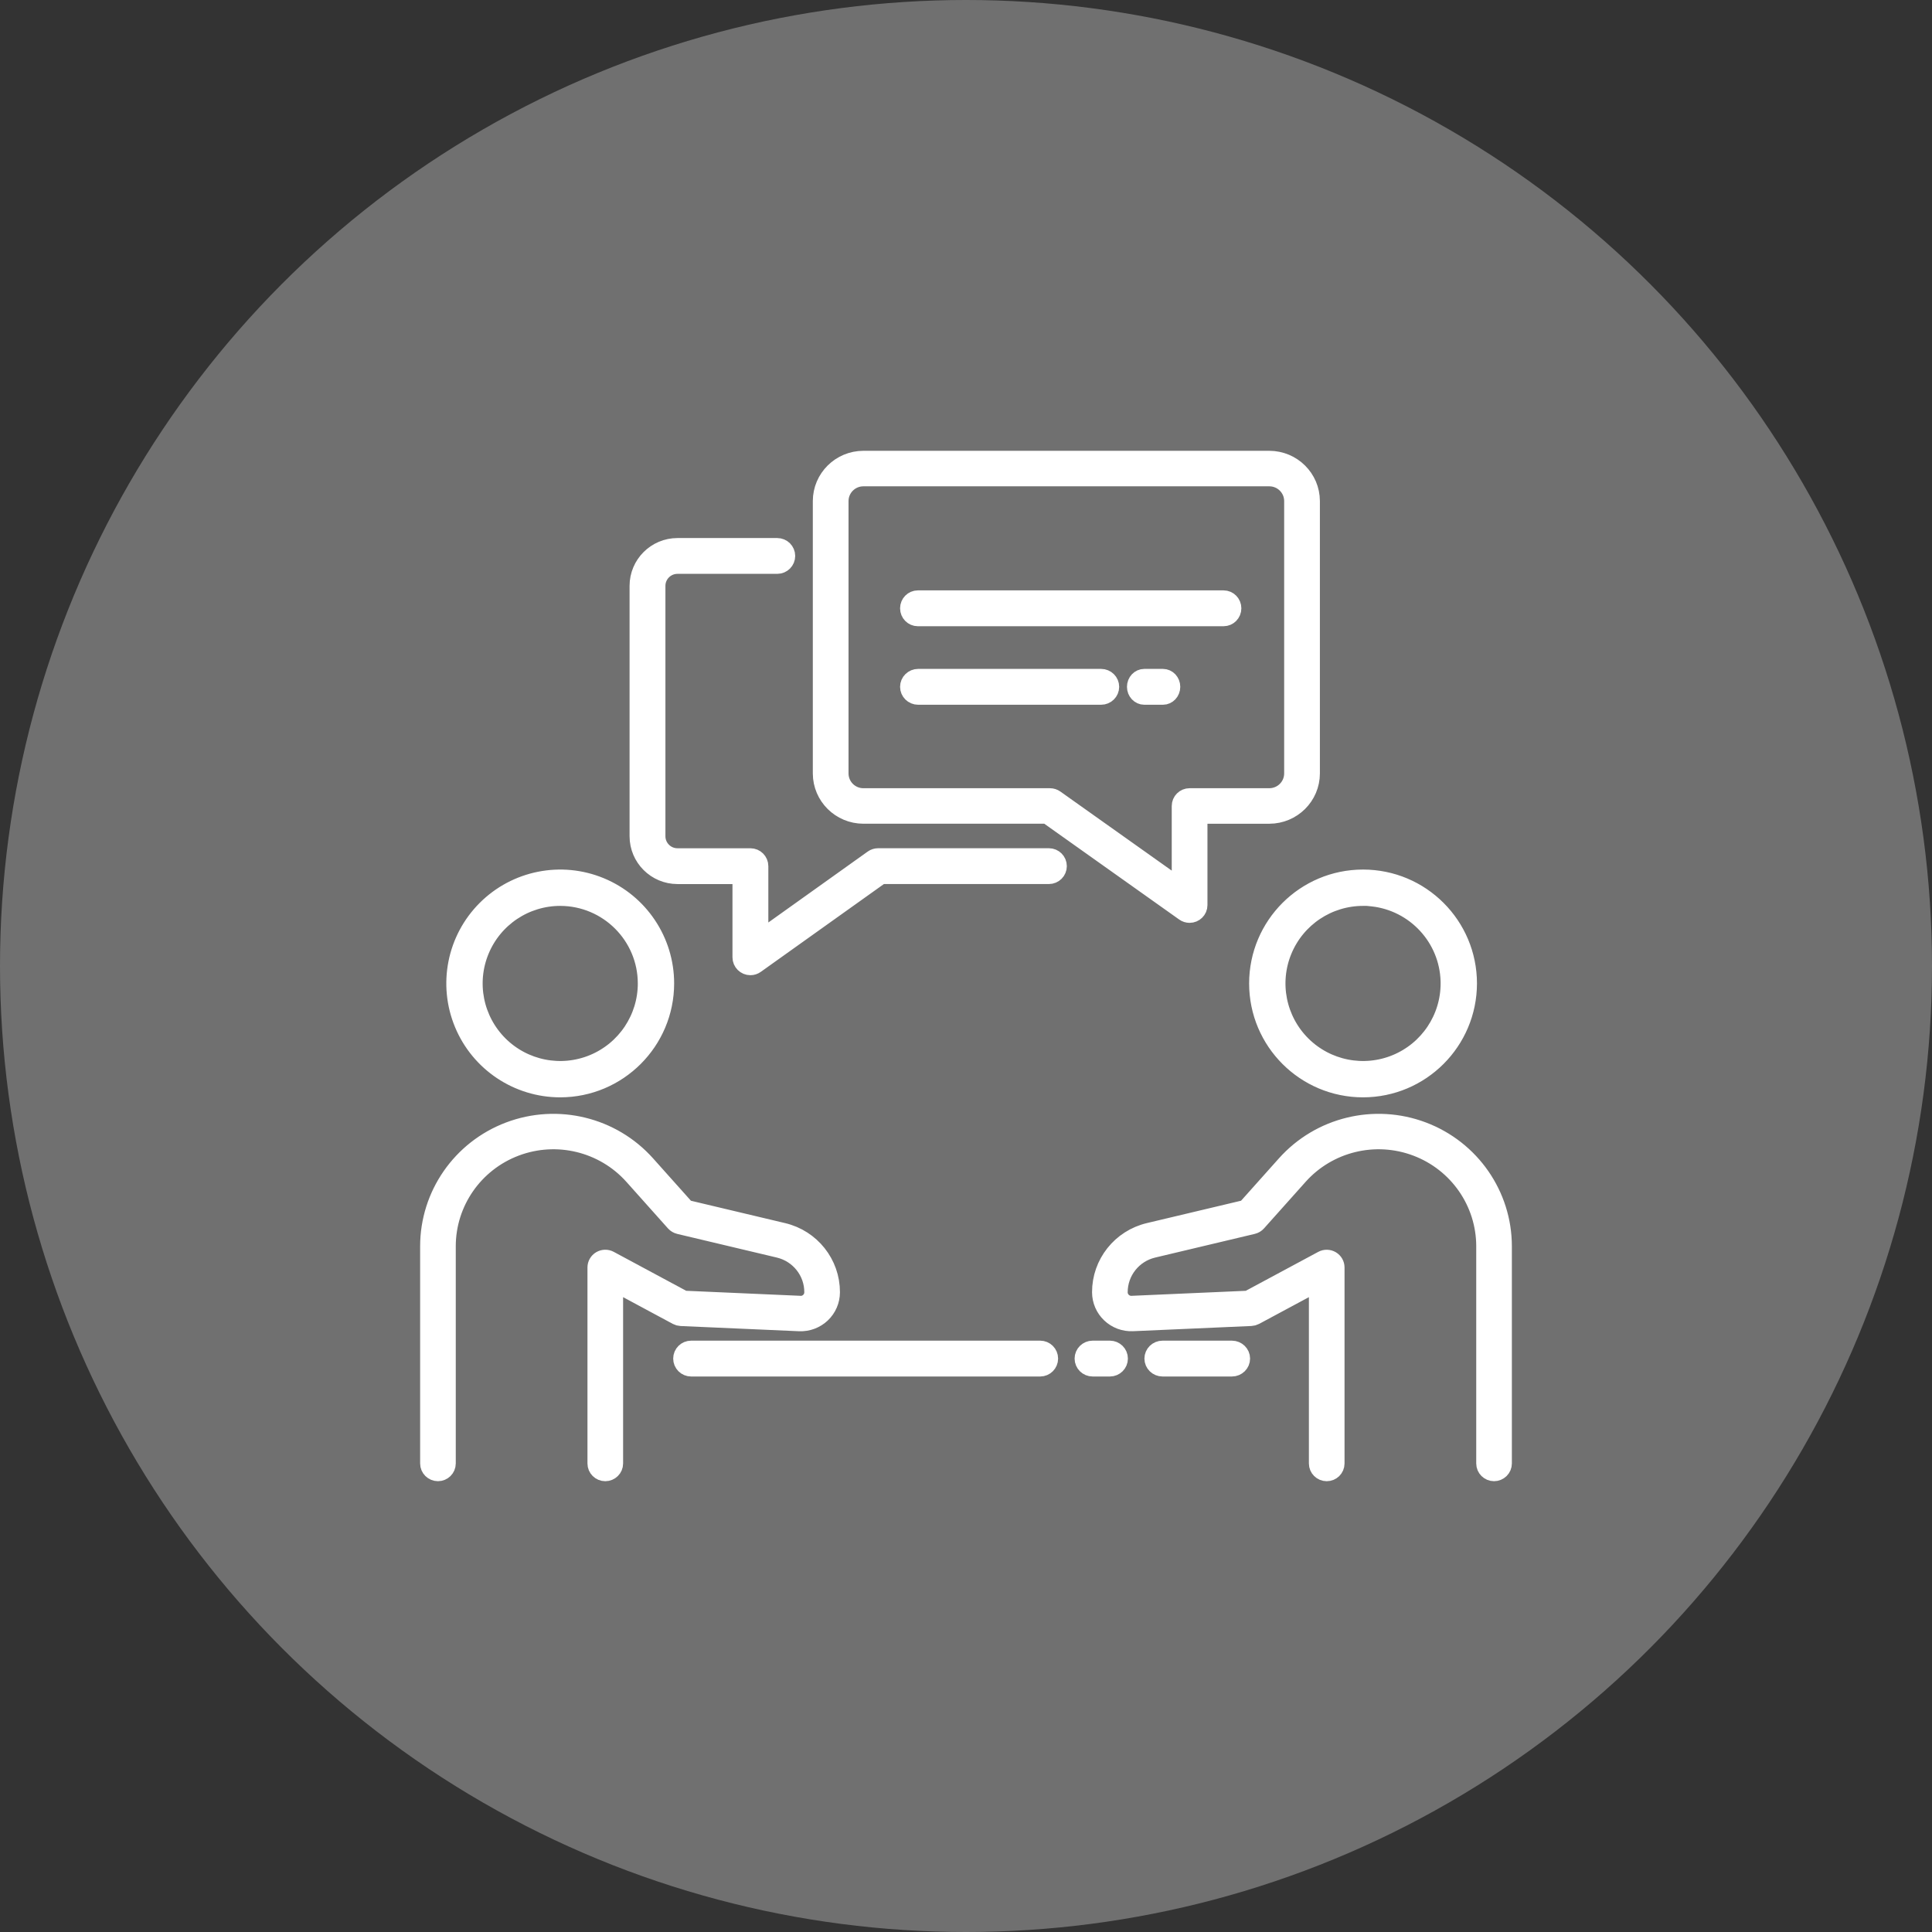
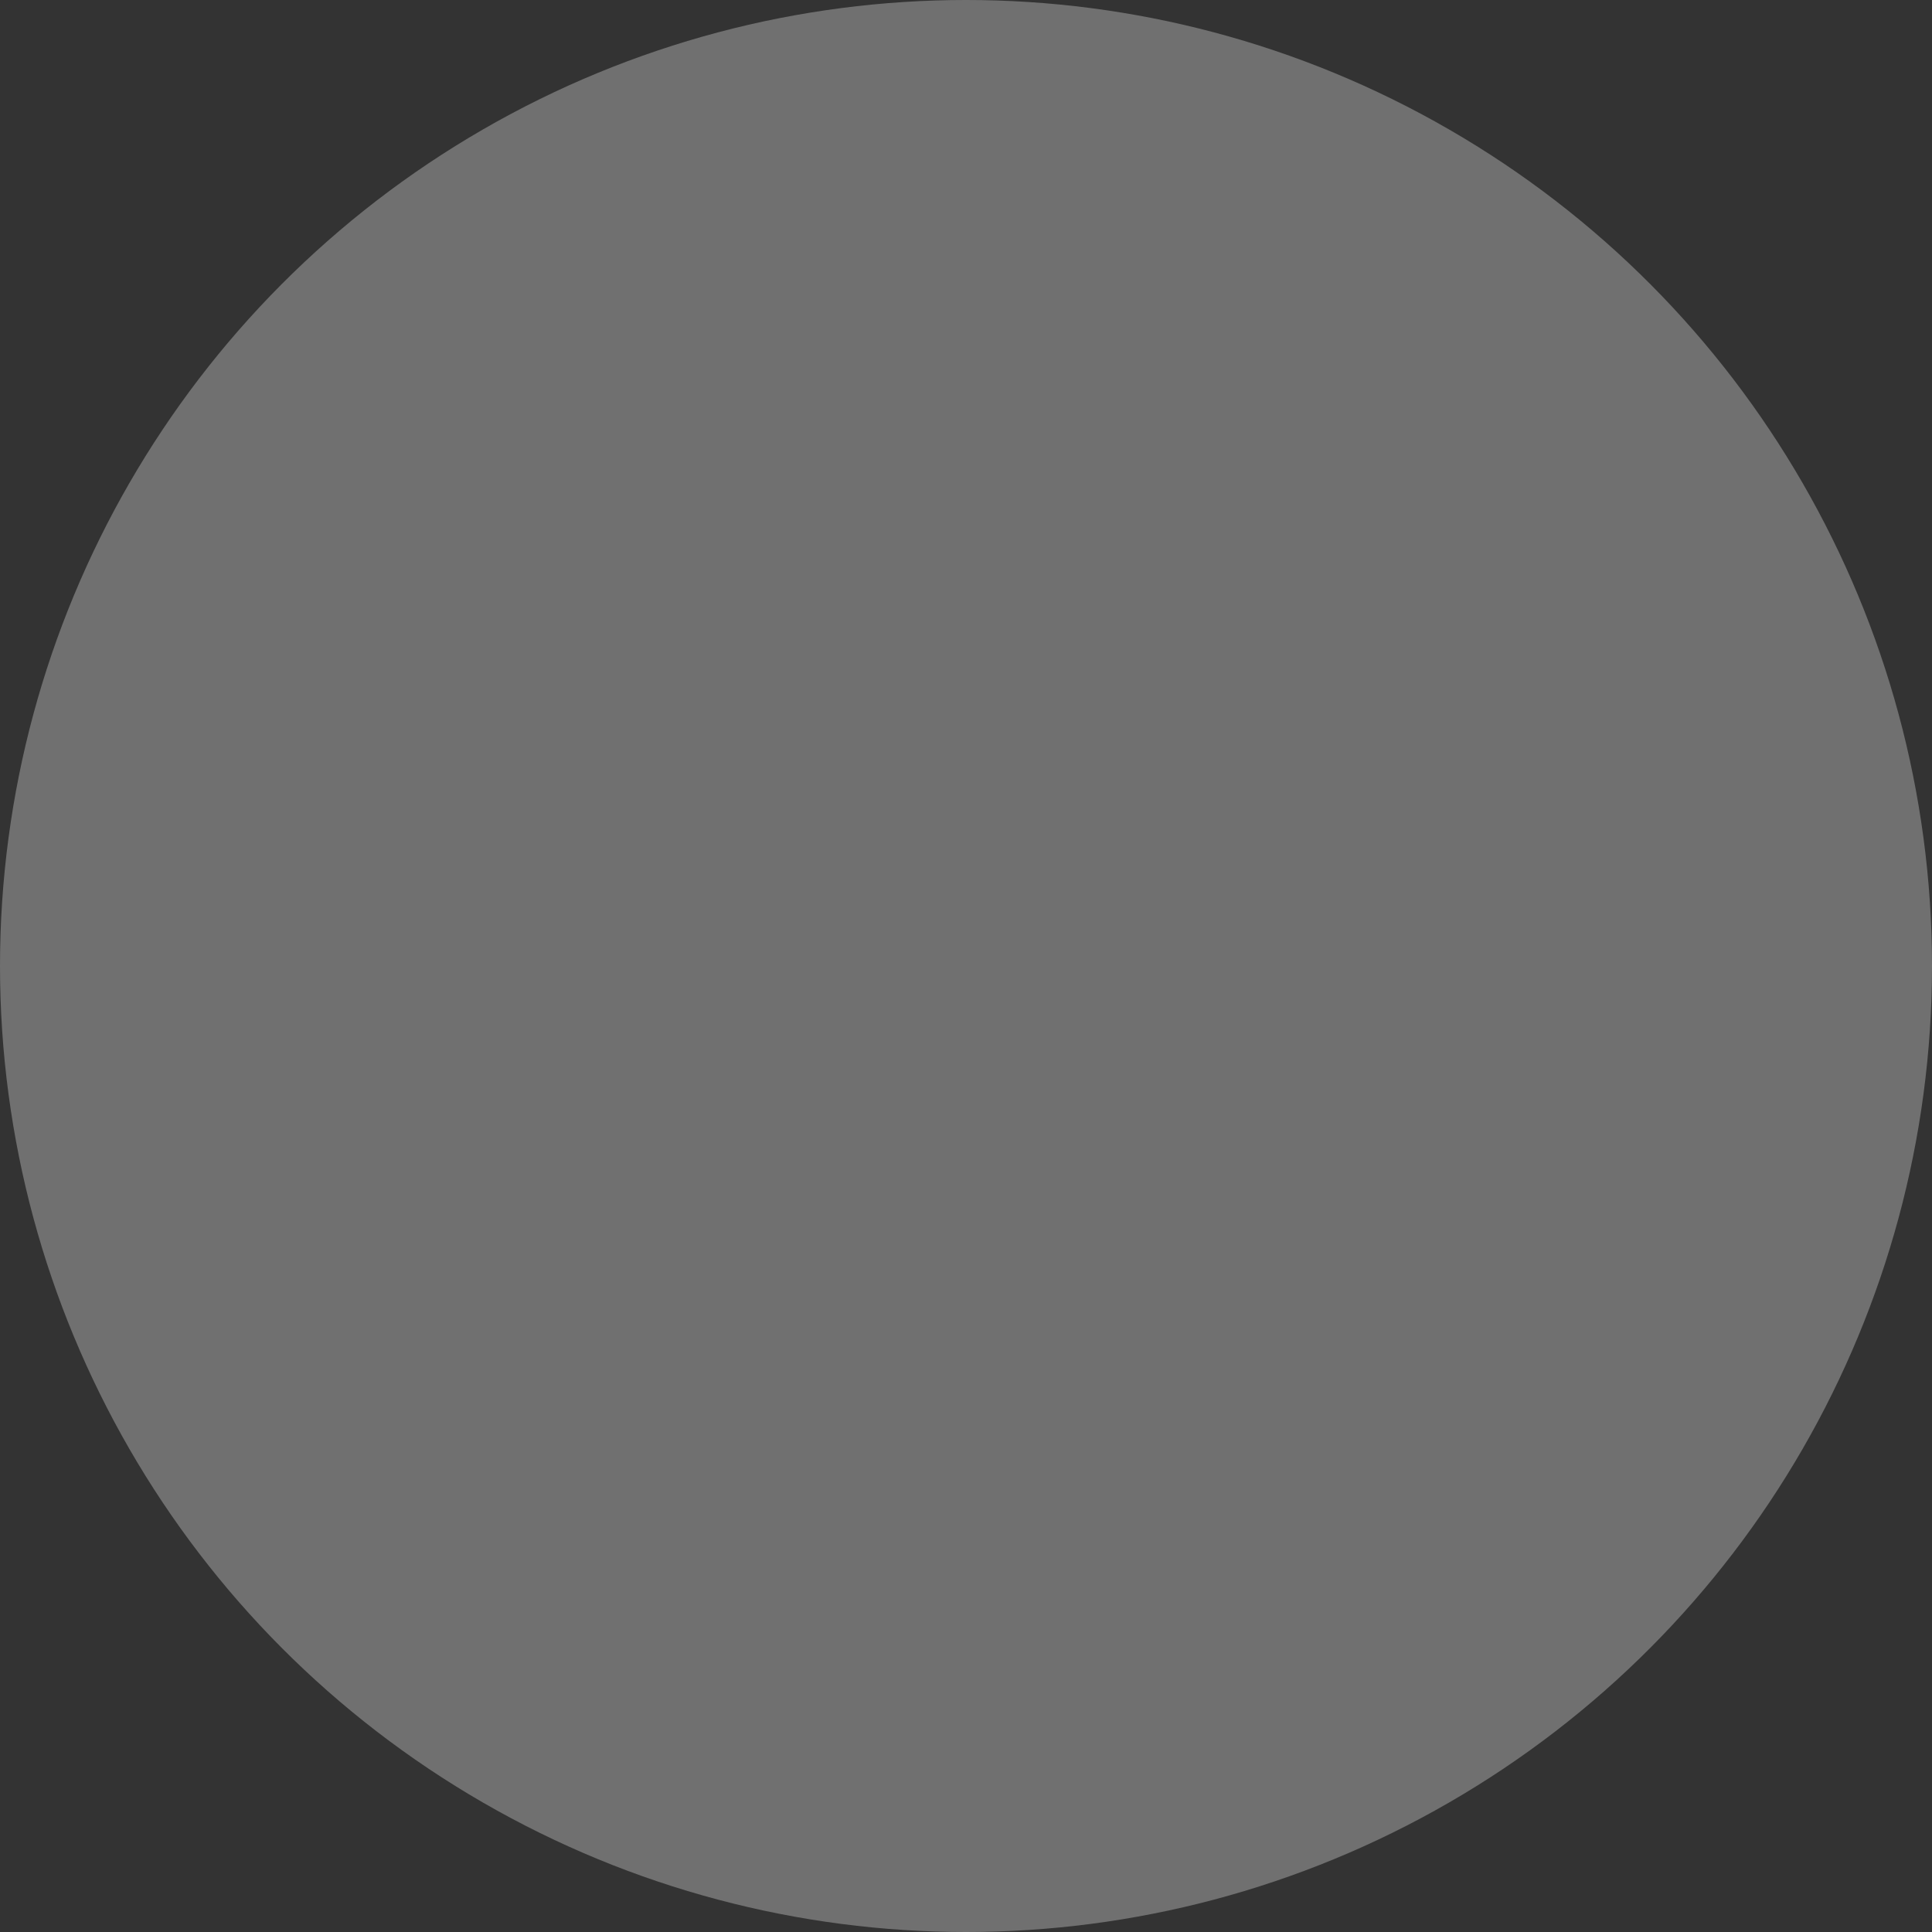
<svg xmlns="http://www.w3.org/2000/svg" width="126px" height="126px" viewBox="0 0 126 126" version="1.1">
  <rect x="0" y="0" width="126" height="126" fill="#333333" stroke="none" />
  <title>icon_Beratung</title>
  <g id="Pages" stroke="none" stroke-width="1" fill="none" fill-rule="evenodd">
    <g id="icon_Beratung" fill="#FFFFFF">
      <circle id="Oval" opacity="0.299" cx="63" cy="63" r="63" />
-       <path d="M33.217,73.766 C36.36,72.58 39.913,73.447 42.144,75.945 L44.62,78.716 L44.739,78.849 L44.913,78.891 L51.058,80.35 C52.892,80.781 54.184,82.408 54.179,84.277 C54.179,84.808 53.961,85.314 53.575,85.681 C53.189,86.048 52.668,86.243 52.134,86.22 L44.409,85.88 C44.324,85.876 44.241,85.853 44.165,85.813 L40.876,84.044 L40.037,83.594 L40.037,95.445 C40.037,95.751 39.786,96 39.475,96 C39.164,96 38.913,95.751 38.913,95.445 L38.913,82.659 C38.913,82.464 39.017,82.284 39.186,82.183 C39.357,82.082 39.569,82.078 39.743,82.171 L44.473,84.713 L44.588,84.775 L44.718,84.781 L52.183,85.109 C52.403,85.127 52.641,85.039 52.81,84.866 C52.961,84.725 53.056,84.503 53.054,84.271 C53.057,82.921 52.12,81.741 50.793,81.429 L44.303,79.888 C44.191,79.861 44.089,79.8 44.012,79.715 L41.301,76.68 C39.379,74.529 36.322,73.783 33.618,74.804 C30.913,75.826 29.124,78.404 29.124,81.282 L29.124,95.444 C29.124,95.75 28.873,95.999 28.562,95.999 C28.251,95.999 28,95.75 28,95.444 L28,81.282 C28,77.944 30.076,74.952 33.217,73.766 Z M83.856,75.944 C86.087,73.447 89.641,72.58 92.783,73.766 C95.924,74.953 98,77.944 98,81.281 L98,95.443 C98,95.59 97.941,95.731 97.837,95.835 C97.731,95.94 97.588,95.999 97.438,95.999 C97.127,95.999 96.876,95.75 96.876,95.444 L96.876,81.281 C96.876,78.403 95.086,75.825 92.381,74.804 C89.678,73.783 86.62,74.529 84.699,76.679 L81.987,79.714 C81.91,79.8 81.809,79.86 81.696,79.887 L75.204,81.43 C73.879,81.742 72.942,82.922 72.945,84.28 C72.945,84.506 73.039,84.724 73.204,84.881 C73.369,85.038 73.59,85.12 73.817,85.11 L81.282,84.782 L81.412,84.776 L81.526,84.714 L86.257,82.172 C86.431,82.079 86.643,82.083 86.814,82.184 C86.983,82.285 87.087,82.465 87.087,82.66 L87.087,95.445 C87.087,95.751 86.836,96 86.525,96 C86.214,96 85.963,95.751 85.963,95.445 L85.963,83.594 L85.124,84.044 L81.834,85.811 C81.759,85.851 81.675,85.874 81.59,85.878 L73.866,86.218 C73.332,86.241 72.811,86.047 72.425,85.679 C72.039,85.313 71.821,84.806 71.821,84.276 C71.816,82.406 73.108,80.779 74.94,80.349 L81.088,78.889 L81.261,78.848 L81.38,78.715 Z M72.382,88.034 C72.702,88.034 72.959,88.29 72.959,88.603 C72.959,88.917 72.702,89.172 72.382,89.172 L71.26,89.172 C70.94,89.172 70.683,88.917 70.683,88.603 C70.683,88.29 70.94,88.034 71.26,88.034 Z M80.341,88.034 C80.667,88.034 80.927,88.291 80.927,88.603 C80.927,88.916 80.667,89.172 80.341,89.172 L75.821,89.172 C75.496,89.172 75.236,88.916 75.236,88.603 C75.236,88.291 75.496,88.034 75.821,88.034 Z M67.836,88.034 C68.151,88.034 68.407,88.289 68.407,88.603 C68.407,88.917 68.151,89.172 67.836,89.172 L45.075,89.172 C44.759,89.172 44.504,88.917 44.504,88.603 C44.504,88.289 44.759,88.034 45.075,88.034 Z M88.894,57.31 C92.666,57.31 95.723,60.367 95.724,64.138 C95.719,67.906 92.664,70.961 88.894,70.966 C85.123,70.966 82.065,67.909 82.065,64.138 C82.065,60.367 85.122,57.31 88.894,57.31 Z M31.707,59.311 C33.66,57.358 36.598,56.773 39.15,57.83 C41.702,58.887 43.366,61.376 43.366,64.138 C43.362,67.906 40.307,70.961 36.537,70.966 C33.775,70.966 31.285,69.302 30.228,66.751 C29.17,64.2 29.754,61.263 31.707,59.311 Z M36.537,58.48 C34.248,58.48 32.185,59.858 31.309,61.973 C30.432,64.087 30.916,66.52 32.535,68.139 C34.153,69.757 36.588,70.241 38.702,69.365 C40.817,68.489 42.196,66.426 42.196,64.138 C42.192,61.015 39.661,58.485 36.537,58.48 Z M89.464,58.48 L88.895,58.48 C86.606,58.48 84.542,59.858 83.666,61.973 C82.79,64.087 83.274,66.52 84.893,68.139 C86.511,69.757 88.945,70.241 91.06,69.365 C93.175,68.489 94.554,66.426 94.553,64.138 L94.551,63.979 C94.47,61.14 92.298,58.825 89.522,58.516 L89.463,58.51 L89.464,58.48 Z M50.691,35.69 C51.006,35.69 51.261,35.944 51.261,36.257 C51.261,36.571 51.006,36.825 50.691,36.825 L44.182,36.825 C43.418,36.825 42.798,37.444 42.797,38.207 L42.797,54.538 C42.798,55.302 43.417,55.92 44.181,55.921 L48.939,55.921 C49.254,55.921 49.509,56.175 49.509,56.488 L49.509,61.328 L50.408,60.686 L56.939,56.025 C57.036,55.956 57.152,55.919 57.271,55.919 L68.406,55.919 C68.721,55.919 68.976,56.174 68.976,56.487 C68.976,56.801 68.721,57.055 68.406,57.055 L57.453,57.055 L57.305,57.161 L49.269,62.894 C49.173,62.963 49.057,63 48.939,63 C48.625,63 48.37,62.746 48.37,62.432 L48.37,57.056 L44.182,57.056 C42.789,57.055 41.66,55.928 41.659,54.537 L41.659,38.208 C41.66,36.818 42.789,35.691 44.183,35.69 Z M82.78,30 C84.271,30.002 85.478,31.201 85.48,32.679 L85.48,50.443 C85.478,51.92 84.271,53.12 82.78,53.122 L78.147,53.122 L78.147,59.028 C78.147,59.336 77.895,59.586 77.583,59.586 C77.464,59.586 77.349,59.55 77.253,59.481 L68.444,53.226 L68.296,53.121 L56.309,53.121 C54.819,53.119 53.612,51.92 53.61,50.442 L53.61,32.679 C53.611,31.201 54.818,30.002 56.309,30 Z M82.781,31.116 L56.309,31.116 C55.443,31.117 54.74,31.815 54.739,32.678 L54.739,50.443 C54.74,51.307 55.443,52.005 56.308,52.006 L68.477,52.006 C68.595,52.006 68.71,52.043 68.806,52.111 L76.119,57.303 L77.018,57.941 L77.018,52.563 C77.018,52.256 77.27,52.005 77.583,52.005 L82.781,52.005 C83.647,52.004 84.349,51.306 84.35,50.442 L84.35,32.679 C84.349,31.815 83.647,31.117 82.781,31.116 Z M75.845,44.224 C76.132,44.224 76.374,44.474 76.374,44.793 C76.374,45.112 76.132,45.362 75.845,45.362 L74.627,45.362 C74.339,45.362 74.098,45.112 74.098,44.793 C74.098,44.474 74.339,44.224 74.627,44.224 Z M71.811,44.224 C72.132,44.224 72.39,44.48 72.39,44.793 C72.39,45.106 72.132,45.362 71.811,45.362 L59.88,45.362 C59.559,45.362 59.301,45.106 59.301,44.793 C59.301,44.48 59.559,44.224 59.88,44.224 Z M79.799,39.103 C80.106,39.103 80.358,39.357 80.358,39.672 C80.358,39.988 80.106,40.241 79.799,40.241 L59.859,40.241 C59.552,40.241 59.301,39.988 59.301,39.672 C59.301,39.357 59.552,39.103 59.859,39.103 Z" id="Combined-Shape" stroke="#FFFFFF" stroke-width="1.2" fill-rule="nonzero" />
    </g>
  </g>
</svg>